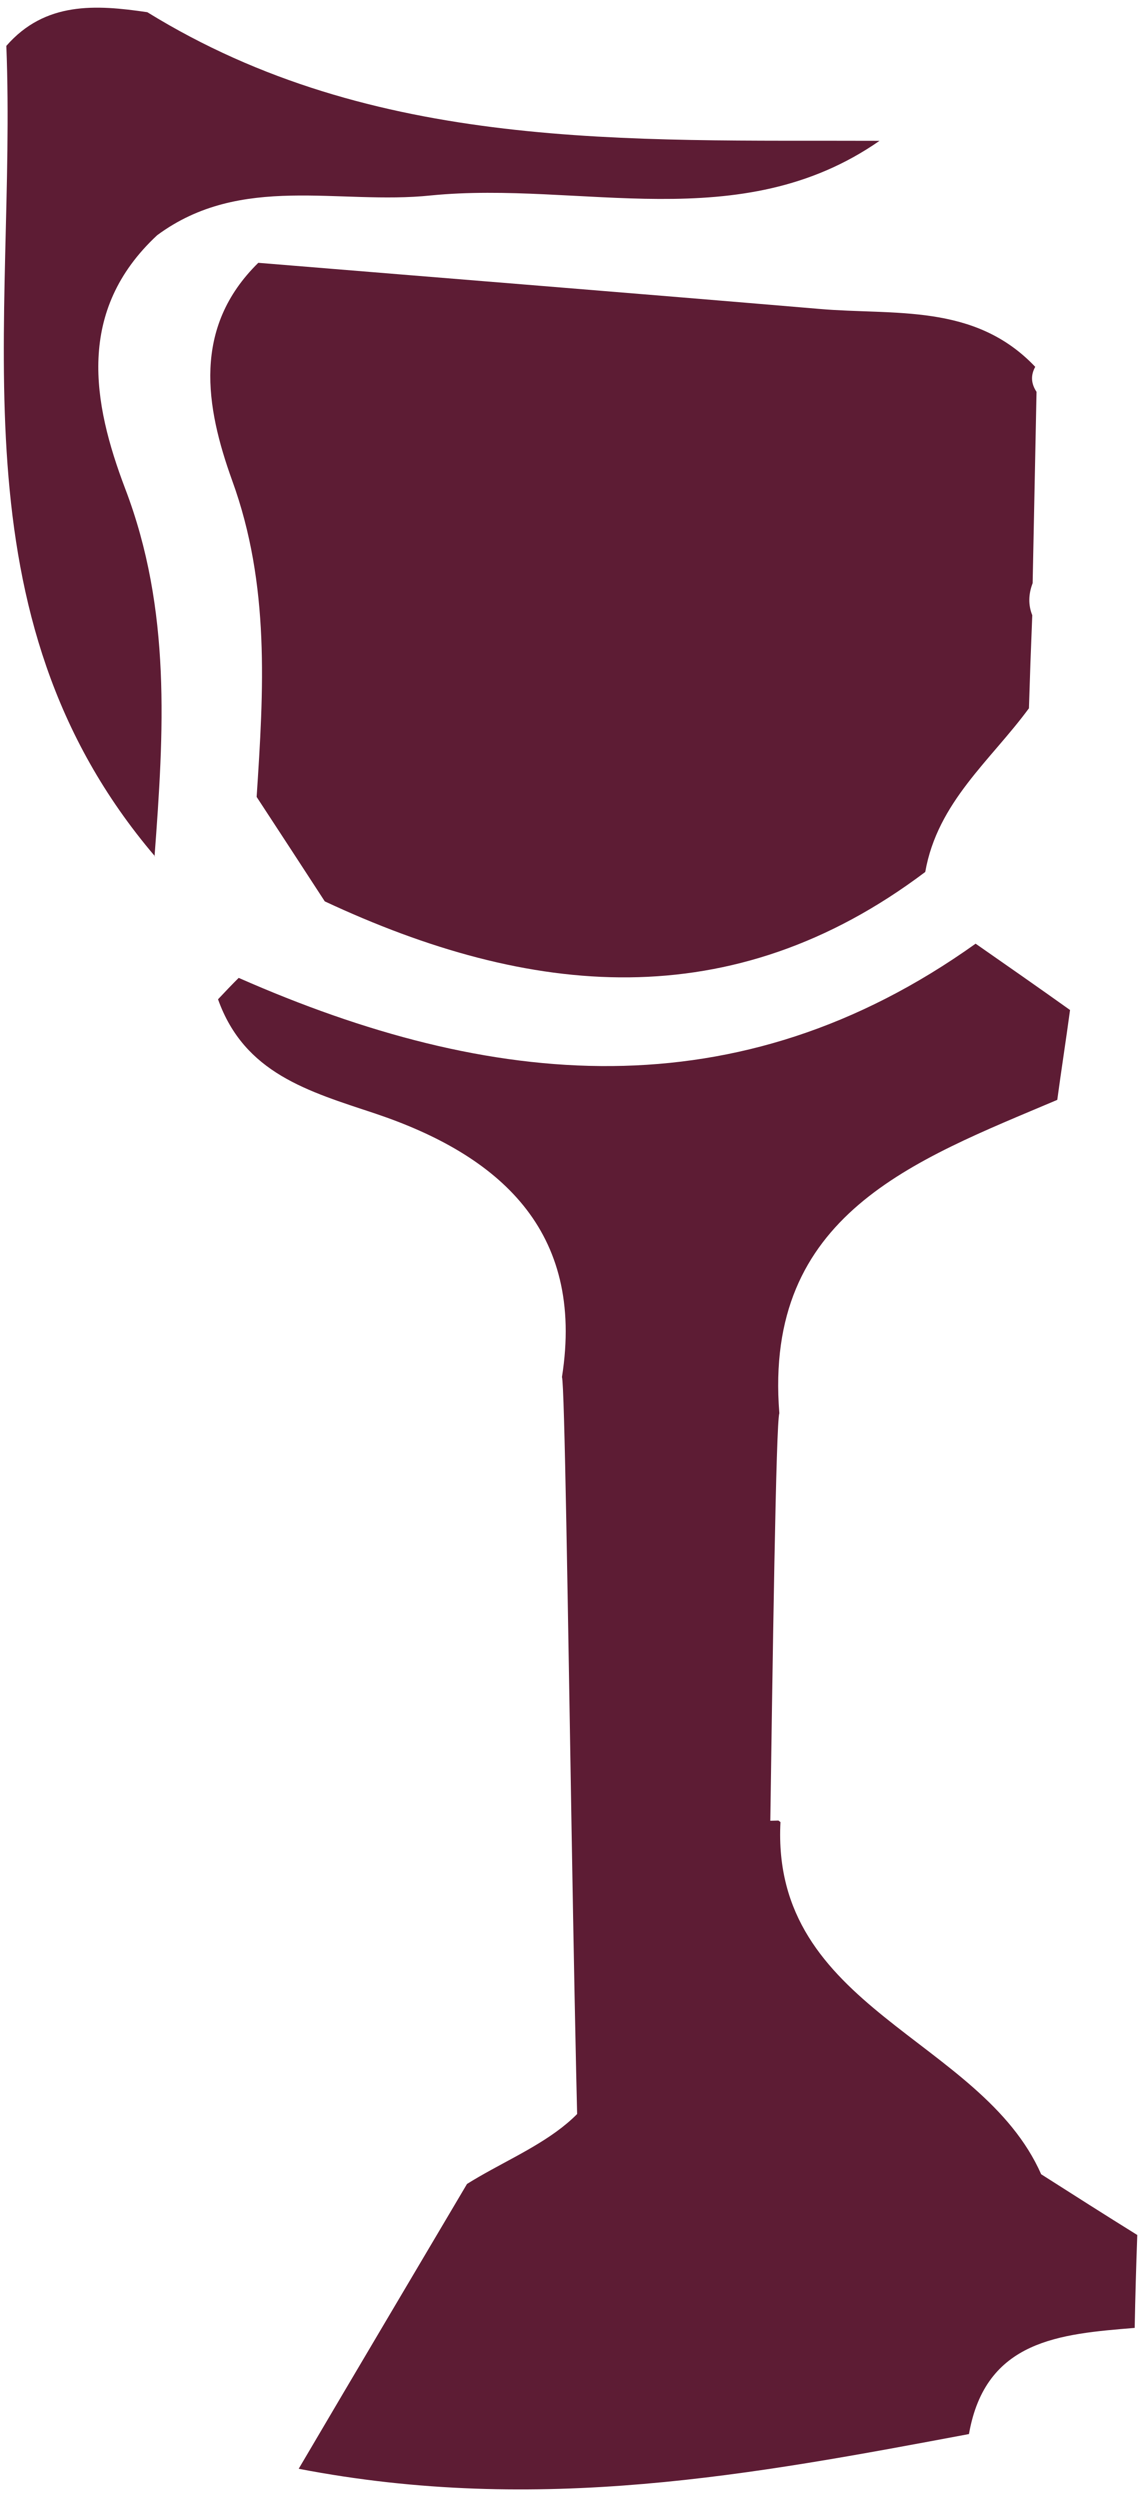
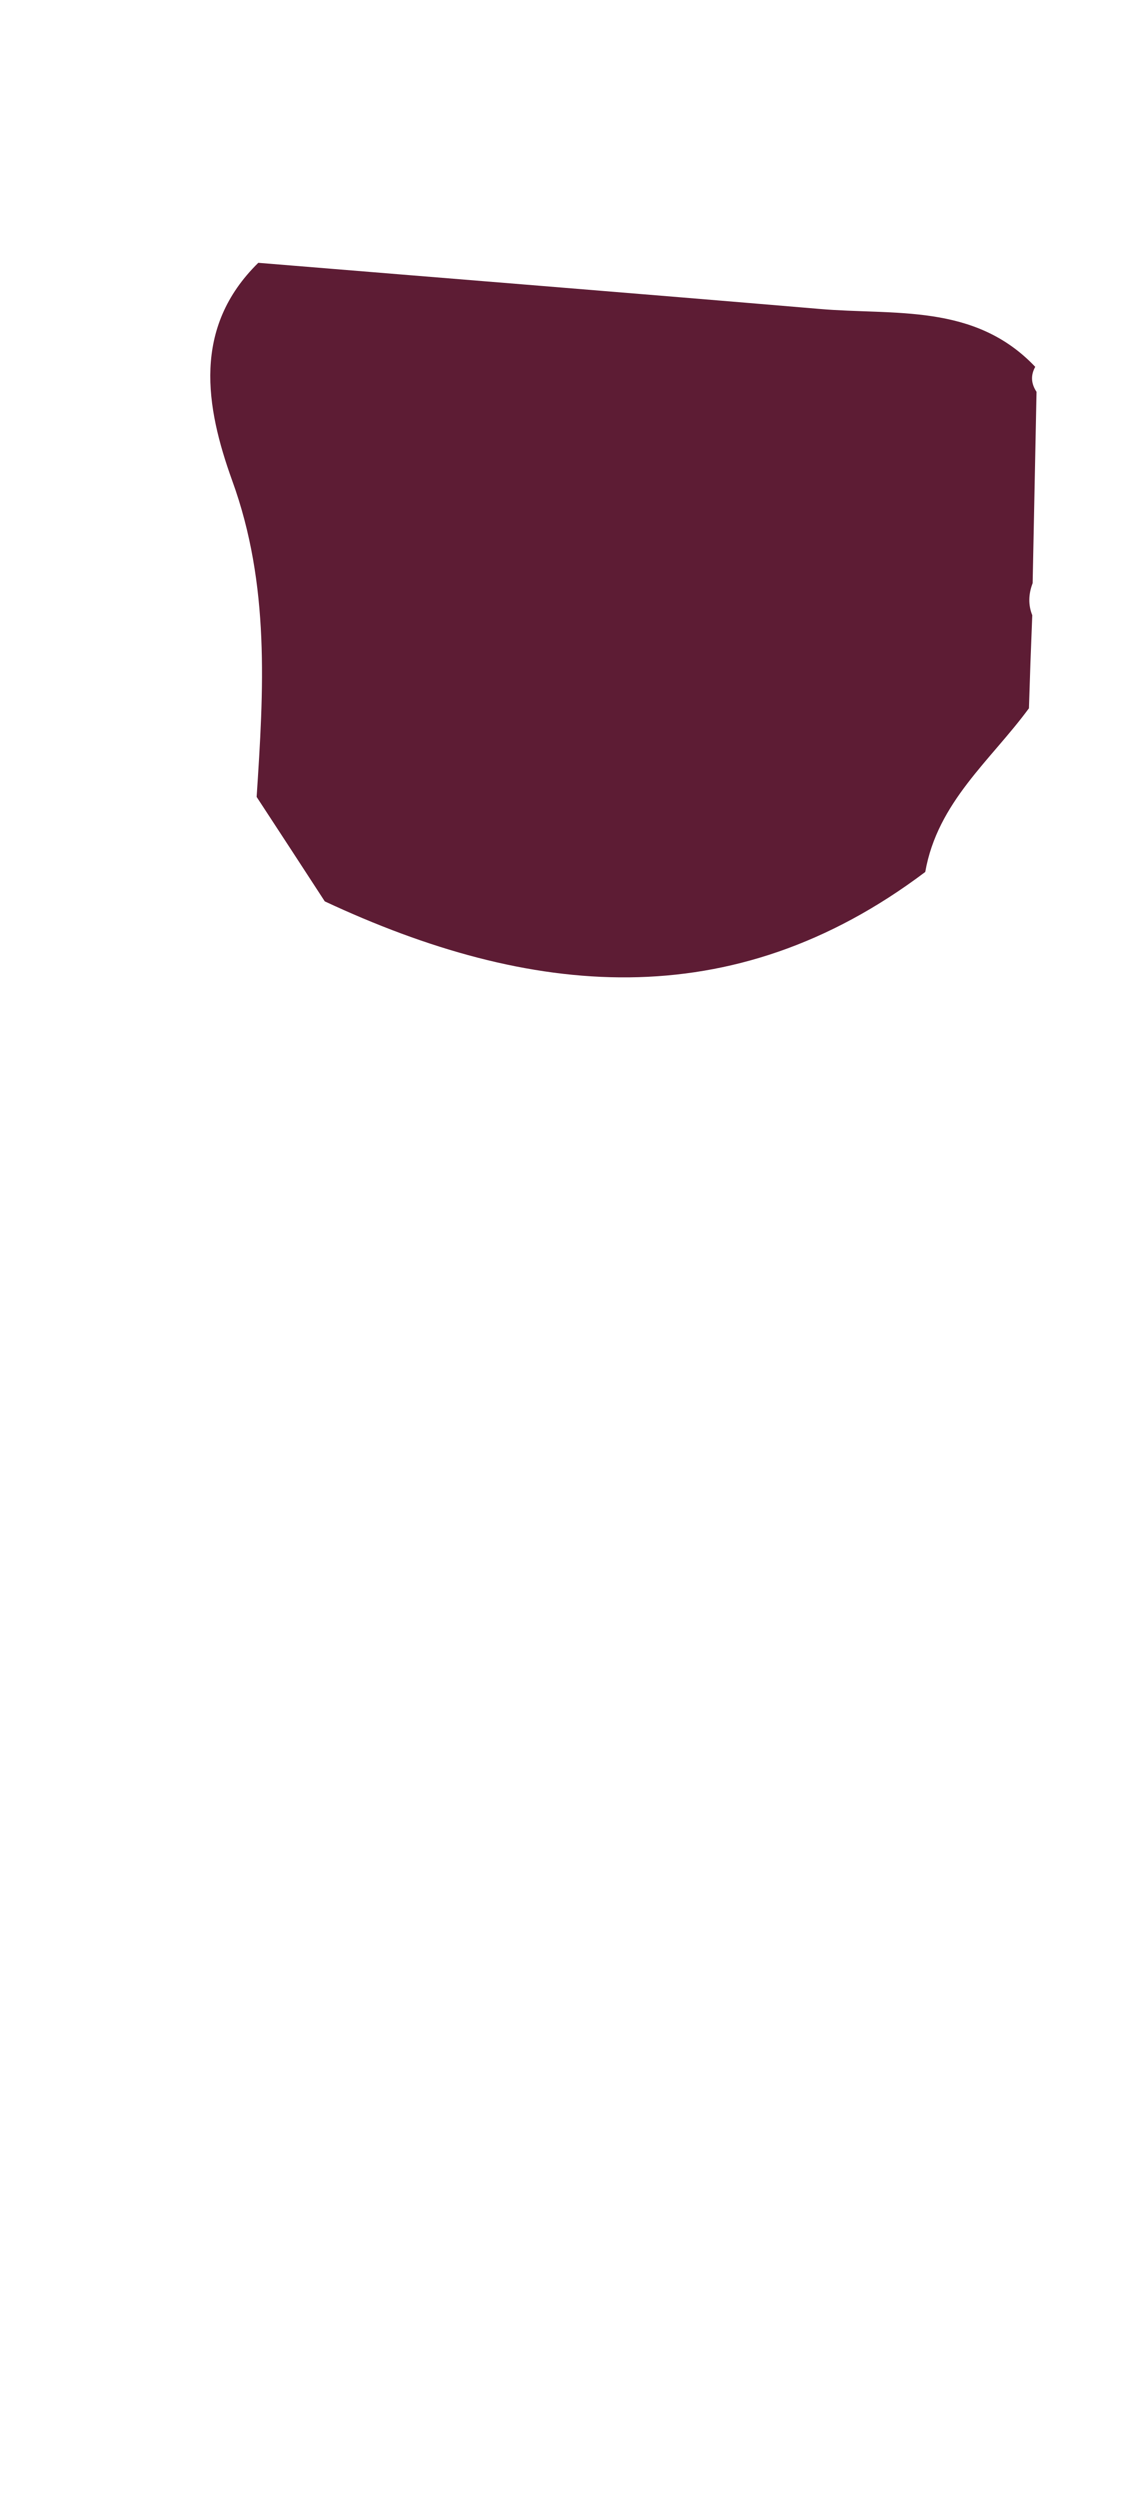
<svg xmlns="http://www.w3.org/2000/svg" width="62" height="135" viewBox="0 0 62 135" fill="none">
-   <path d="M30.35 74.365C31.6 66.426 26.92 62.374 20.28 60.142C16.63 58.929 13.2 57.964 11.775 53.967C12.138 53.581 12.528 53.168 12.891 52.81C26.47 58.791 39.83 60.142 52.69 50.963C54.39 52.148 56.09 53.333 57.79 54.546C57.57 56.172 57.32 57.771 57.1 59.398C49.37 62.678 41.23 65.572 42.09 76.322C41.73 77.314 41.39 125.165 41.03 126.13C36.37 130.237 34.2 126.047 31.58 123.346C31.05 122.712 30.63 75.136 30.35 74.365Z" fill="#5D1C34" />
-   <path d="M33.221 98.539C36.151 98.456 39.111 98.401 42.041 98.318L42.151 98.401C41.621 108.517 52.971 110.033 56.231 117.42C57.961 118.523 59.691 119.625 61.421 120.7C61.361 122.382 61.311 124.063 61.281 125.717C57.261 126.048 53.221 126.351 52.331 131.45C40.721 133.628 29.121 135.833 16.131 133.325C19.391 127.784 22.321 122.85 25.221 117.944C28.561 115.849 32.941 114.691 33.031 109.592C33.081 105.926 33.141 102.232 33.221 98.539Z" fill="#5D1C34" />
-   <path d="M47.501 7.605C39.971 12.842 31.351 9.755 23.271 10.555C18.301 11.078 13.03 9.342 8.486 12.705C4.107 16.784 4.999 21.746 6.756 26.376C9.266 32.937 8.848 39.552 8.346 46.25H8.374C-2.754 33.185 0.928 17.446 0.342 2.478C2.434 0.08 5.167 0.246 7.956 0.659C20.201 8.212 33.921 7.55 47.501 7.605Z" fill="#5D1C34" />
  <path d="M17.54 48.678C16.32 46.806 15.09 44.91 13.86 43.037C14.24 37.278 14.59 31.59 12.538 25.949C11.104 21.967 10.376 17.701 13.95 14.193C24.05 15.023 34.16 15.829 44.24 16.682C48.29 17.038 52.63 16.35 55.91 19.811C55.66 20.261 55.68 20.711 55.98 21.161C55.91 24.598 55.84 28.058 55.77 31.495C55.55 32.064 55.52 32.656 55.75 33.225C55.68 34.908 55.62 36.591 55.57 38.25C53.5 41.07 50.63 43.322 49.97 47.09C39.5 54.983 28.6 53.845 17.54 48.678Z" fill="#5D1C34" />
</svg>